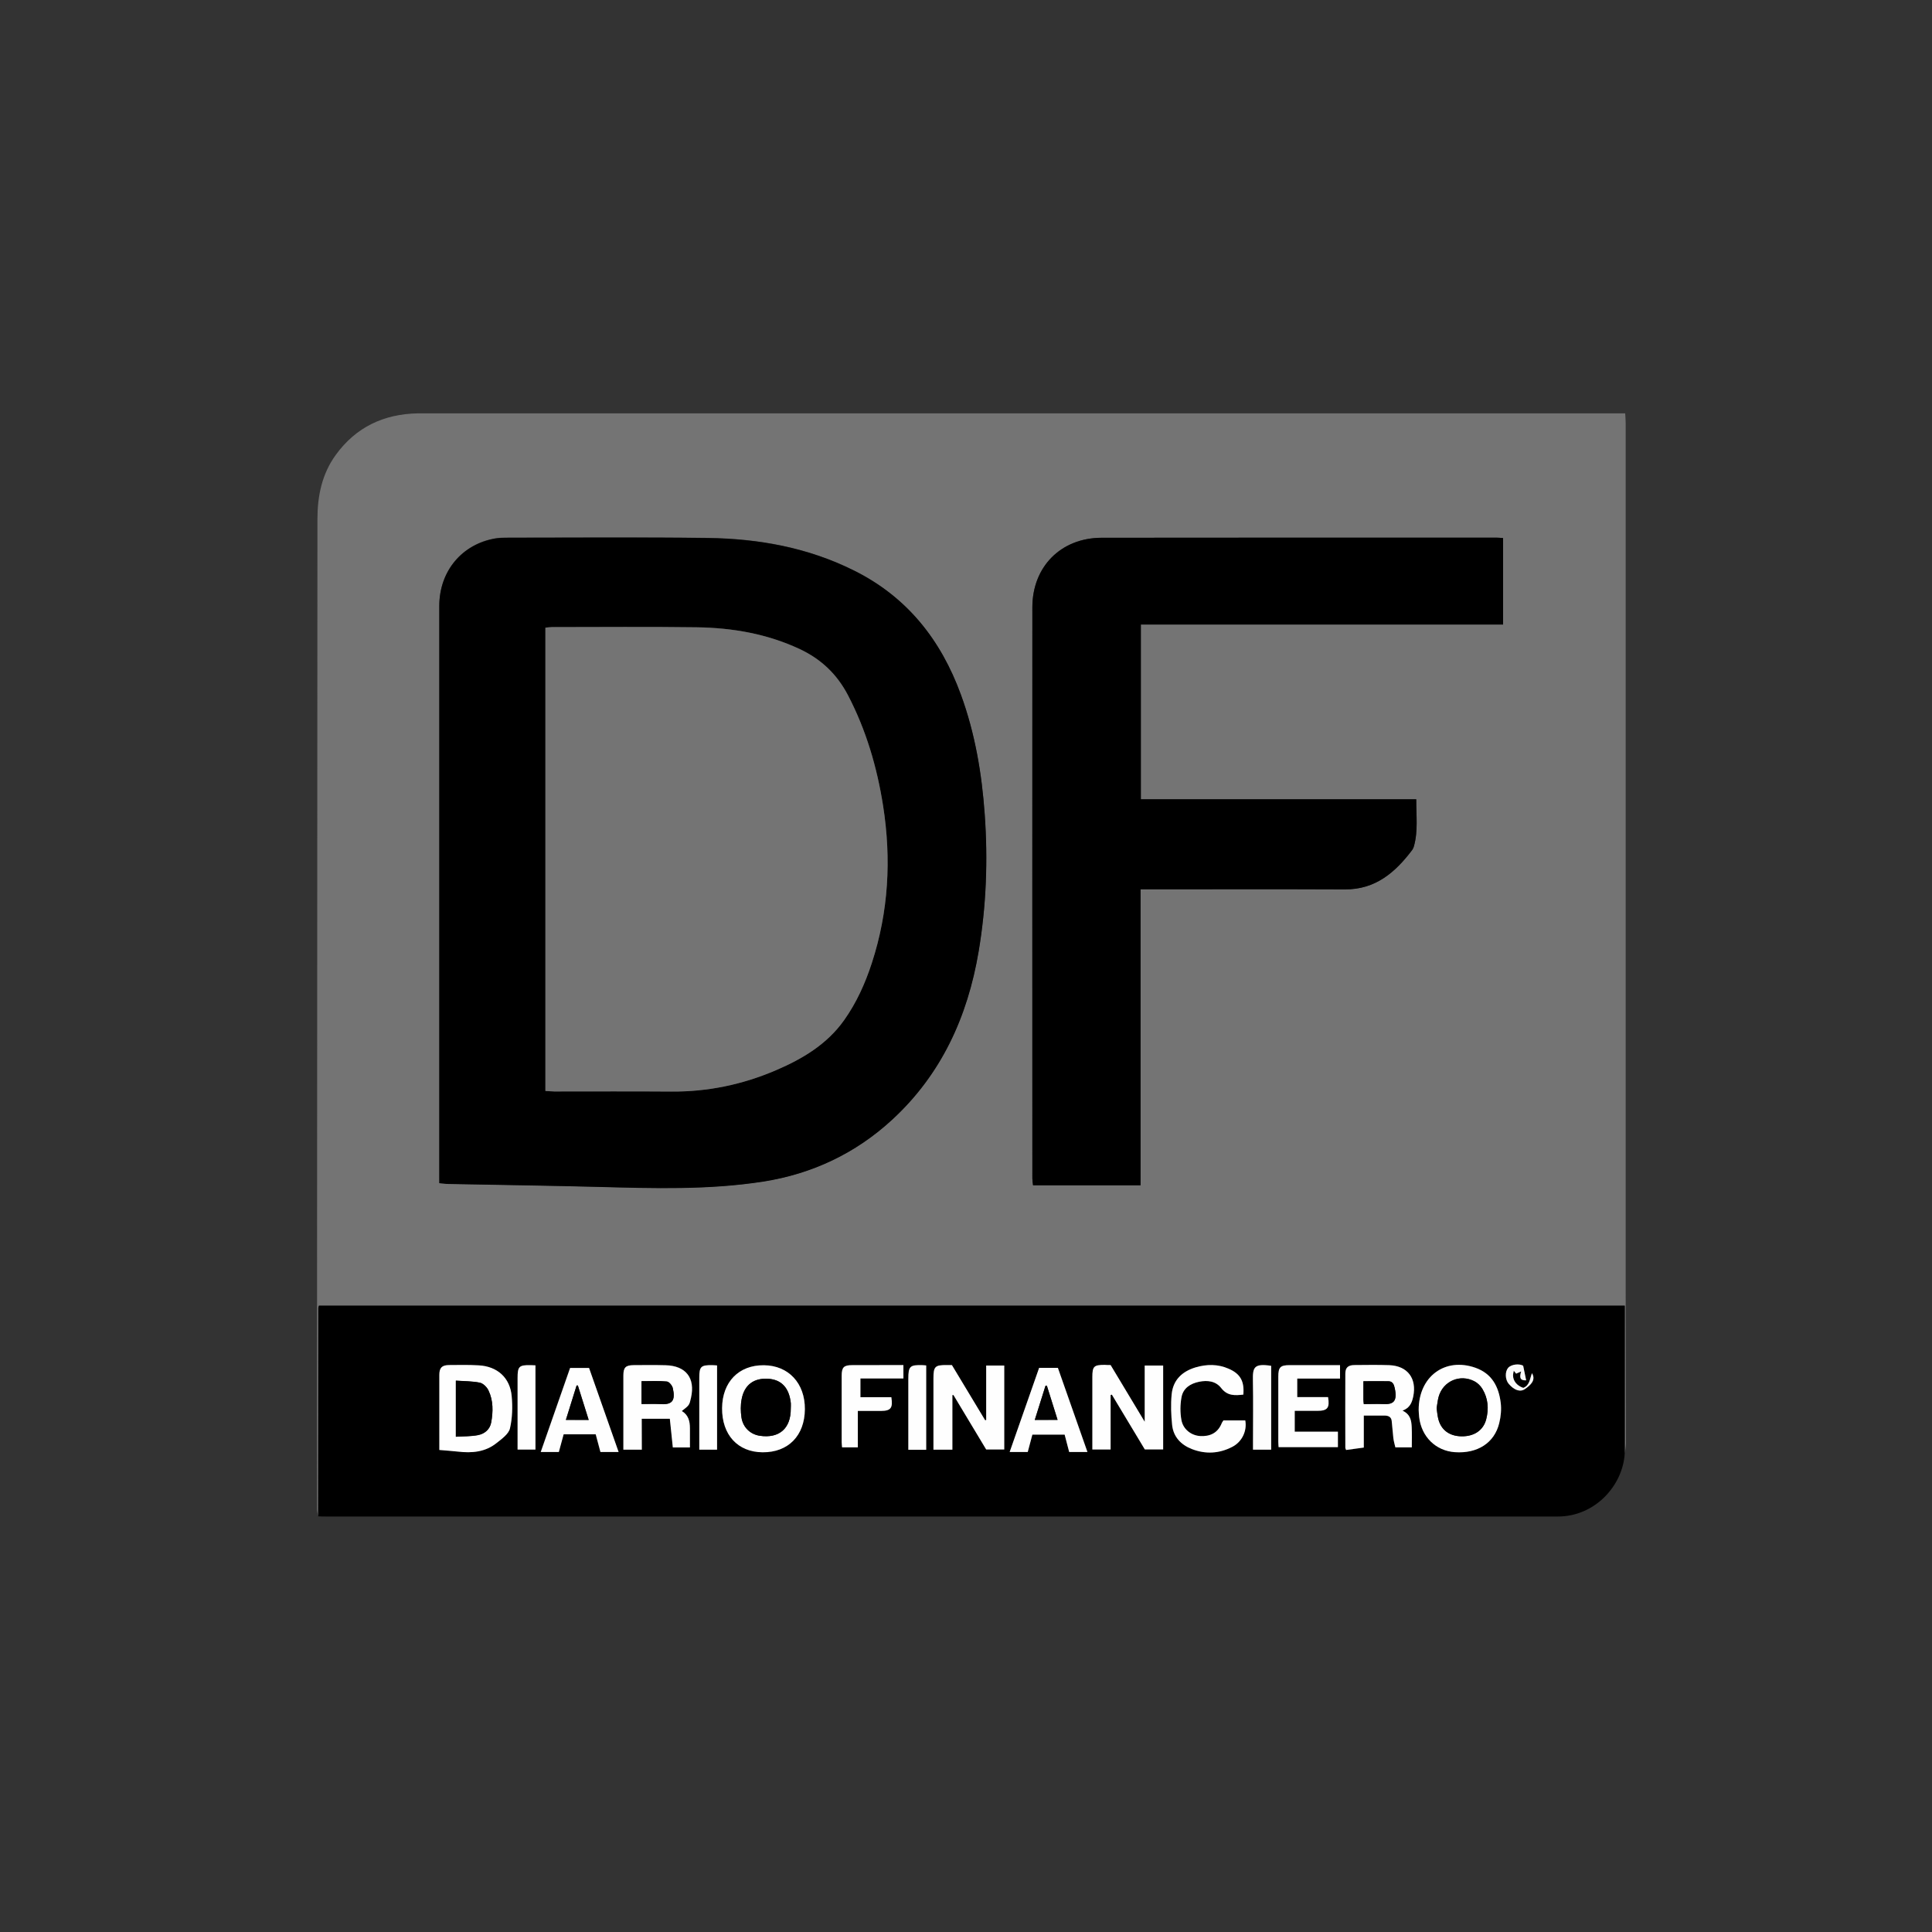
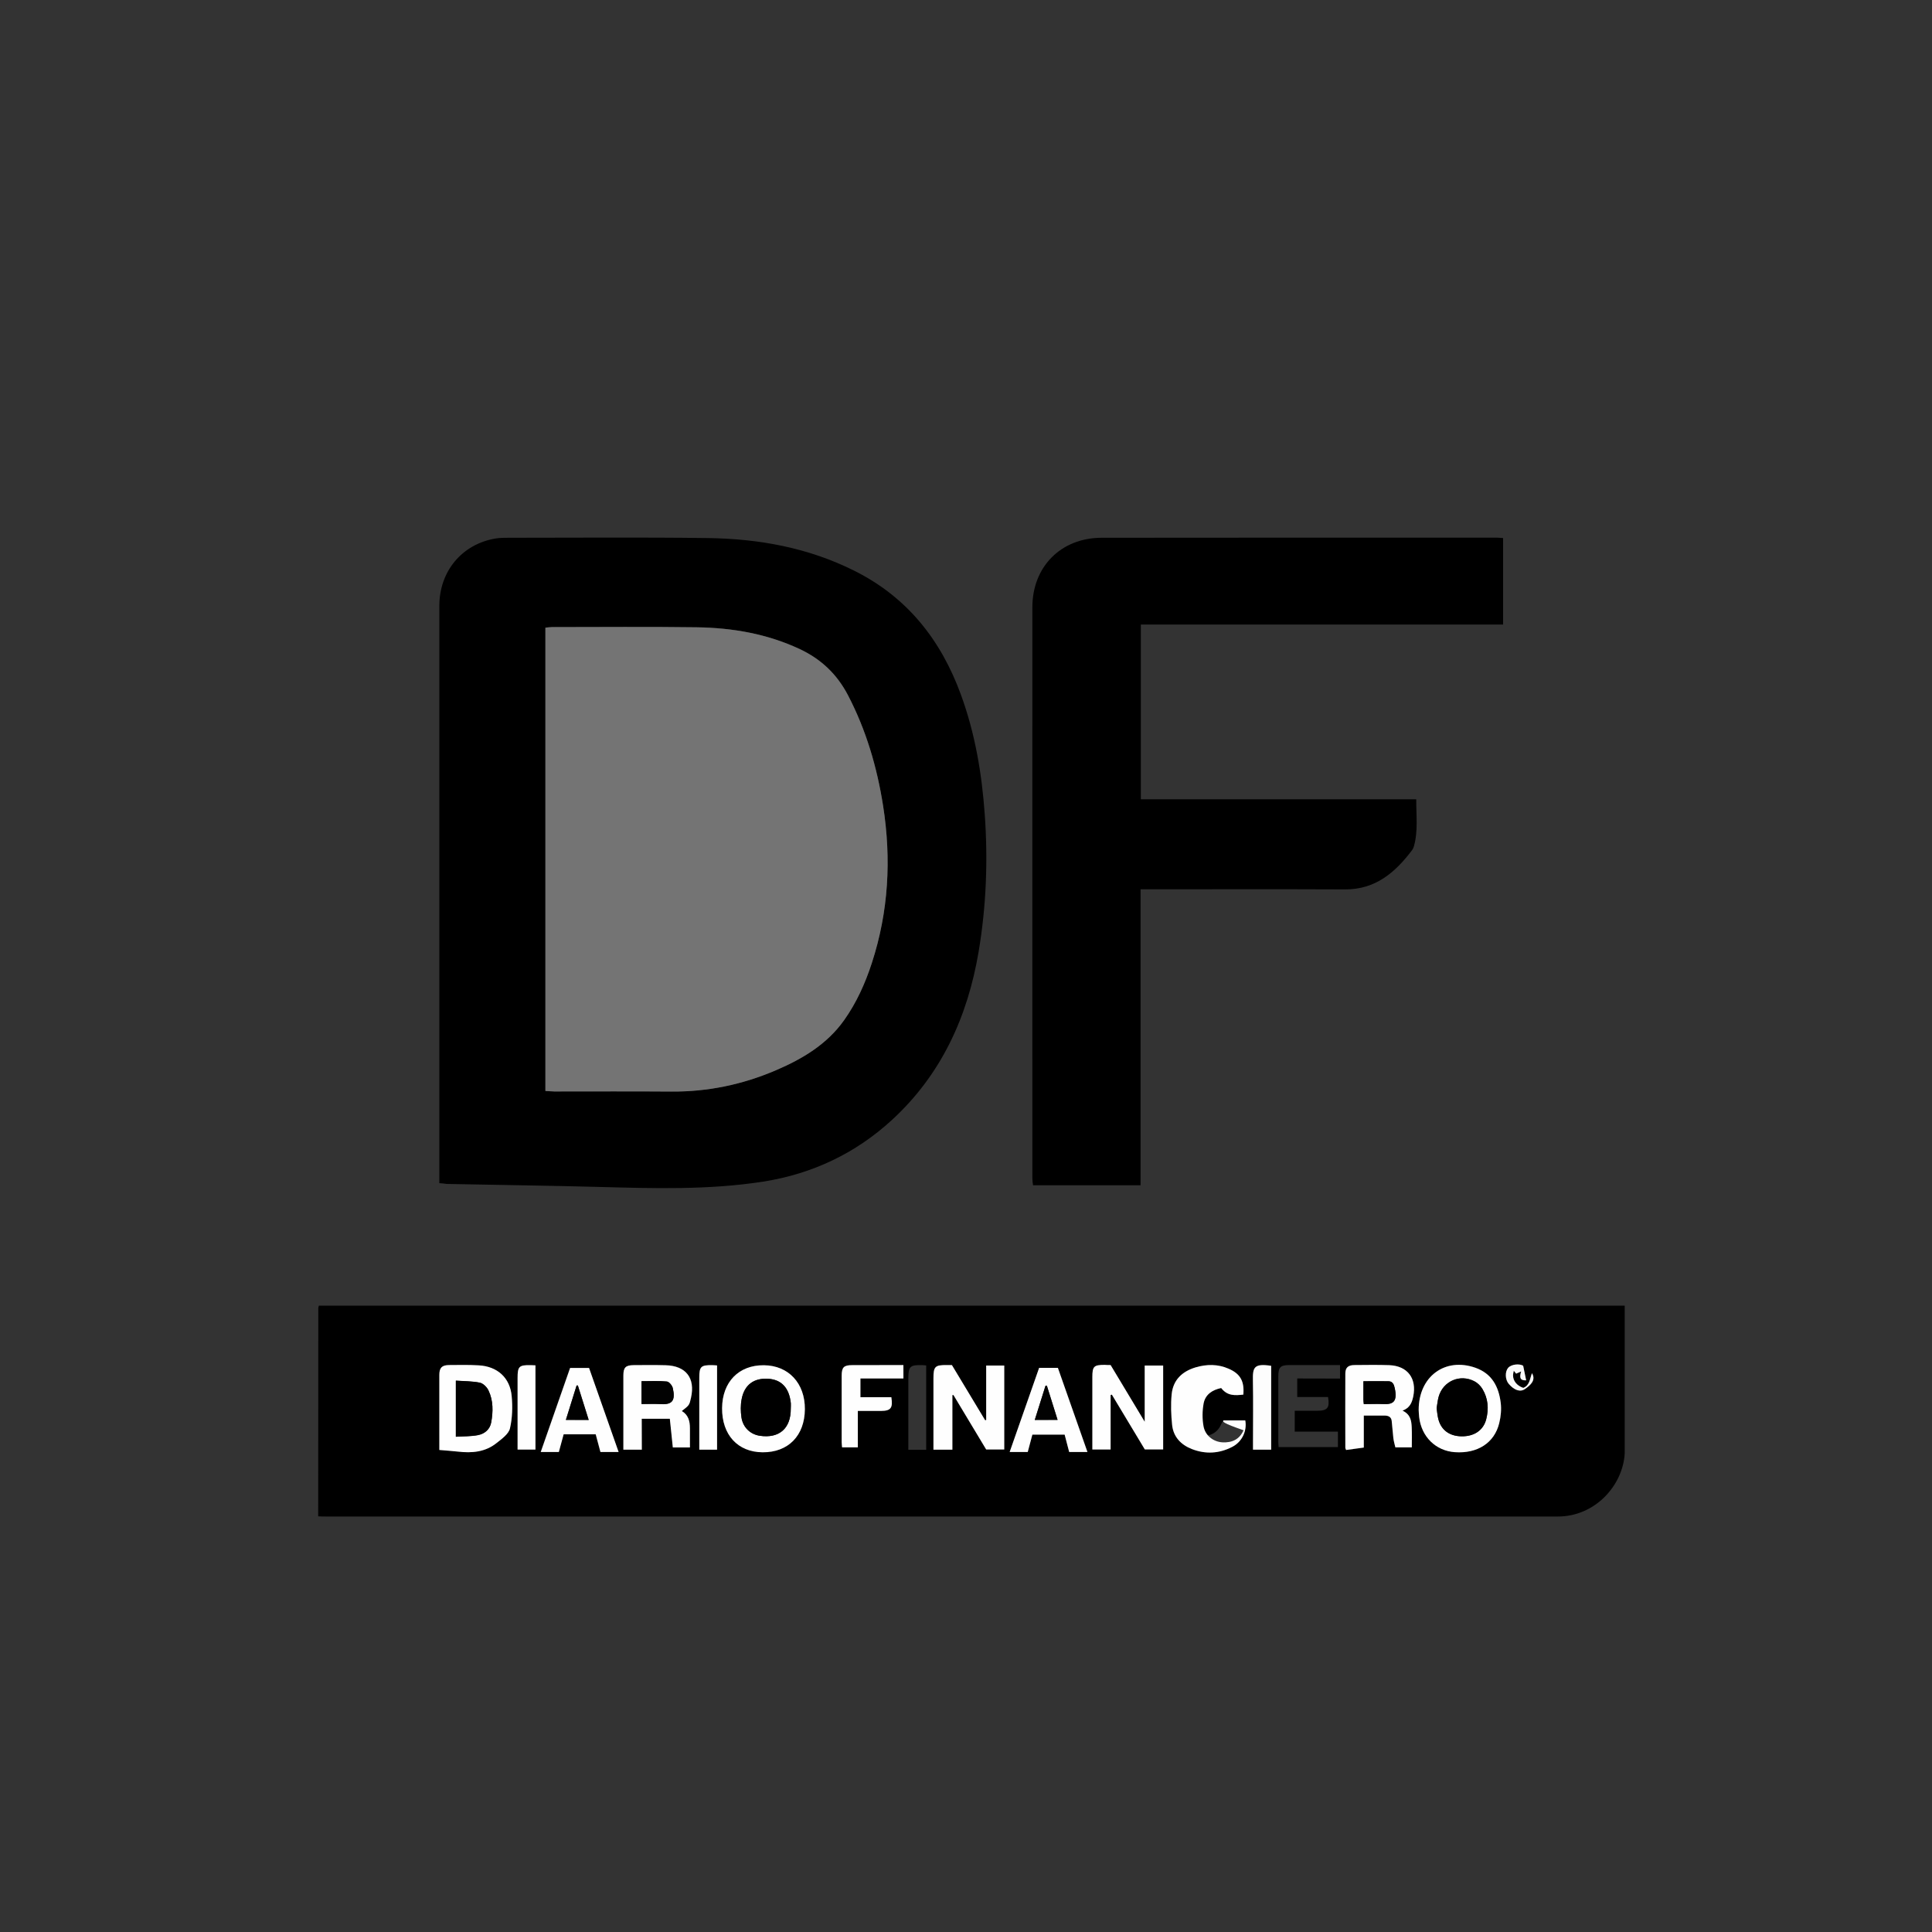
<svg xmlns="http://www.w3.org/2000/svg" version="1.1" id="Layer_1" x="0px" y="0px" viewBox="0 0 200 200" style="enable-background:new 0 0 200 200;" xml:space="preserve">
  <rect x="0" y="0" width="200" height="200" fill="#333333" stroke="none" />
  <style type="text/css">
	.st0{fill:#747474;}
	.st1{fill:#FEFEFE;}
	.st2{fill:#FDFDFD;}
	.st3{fill:#F9F9F9;}
	.st4{fill:#020202;}
	.st5{fill:#010101;}
</style>
  <g id="ruBy7D.tif">
    <g>
-       <path class="st0" d="M32.94,156.97c-0.04-0.25-0.12-0.5-0.12-0.76c-0.01-6.76-0.01-13.52,0-20.28    c0.01-27.39,0.03-54.78,0.04-82.17c0-2.41,0.46-4.69,1.9-6.67c2.09-2.88,4.97-4.23,8.49-4.3c0.23,0,0.45,0,0.68,0    c41.08,0,82.16,0,123.24,0c0.33,0,0.65,0,1.07,0c0.02,0.39,0.05,0.73,0.05,1.06c0,29.89,0,59.78,0,89.67    c0,5.29,0.03,10.57,0.03,15.86c0,0.36-0.08,0.73-0.12,1.09c0-5.09,0-10.18,0-15.3c-45.13,0-90.16,0-135.18,0    c-0.03,0.12-0.06,0.18-0.06,0.24C32.95,142.59,32.95,149.78,32.94,156.97z M45.48,122.48c0.31,0.02,0.53,0.05,0.75,0.06    c2.93,0.05,5.86,0.1,8.79,0.16c2.31,0.05,4.63,0.1,6.94,0.15c5.69,0.15,11.39,0.33,17.04-0.55c5.08-0.79,9.57-2.93,13.33-6.39    c5.09-4.68,7.82-10.66,8.97-17.43c0.8-4.71,0.97-9.44,0.63-14.2c-0.3-4.23-1-8.37-2.46-12.37c-2.07-5.67-5.56-10.11-11.05-12.85    c-4.78-2.39-9.89-3.31-15.16-3.38c-6.86-0.09-13.73-0.03-20.59-0.03c-0.45,0-0.91,0-1.35,0.07c-3.49,0.57-5.84,3.39-5.85,6.98    c0,19.67,0,39.33,0,59C45.48,121.94,45.48,122.17,45.48,122.48z M155.6,55.7c-0.27-0.02-0.45-0.04-0.64-0.04    c-13.64,0-27.29-0.01-40.93,0.01c-4.2,0.01-7.16,2.99-7.16,7.2c-0.01,19.71-0.01,39.42,0,59.12c0,0.23,0.05,0.47,0.07,0.71    c3.72,0,7.38,0,11.13,0c0-10.23,0-20.4,0-30.64c0.38,0,0.66,0,0.94,0c6.74,0,13.48-0.02,20.22,0.01c3.15,0.01,5.2-1.76,6.96-4.08    c0.08-0.11,0.15-0.25,0.18-0.39c0.44-1.57,0.23-3.15,0.24-4.86c-9.55,0-19.02,0-28.51,0c0-6.07,0-12.02,0-18.09    c12.53,0,25.01,0,37.5,0C155.6,61.6,155.6,58.68,155.6,55.7z" />
      <path d="M32.94,156.97c0-7.19,0.01-14.38,0.01-21.57c0-0.06,0.03-0.12,0.06-0.24c45.02,0,90.04,0,135.18,0c0,5.12,0,10.21,0,15.3    c-0.19,3.31-3.06,6.54-6.95,6.53c-0.25,0-0.49,0-0.74,0c-42.21,0-84.43,0-126.64,0C33.56,157,33.25,156.98,32.94,156.97z     M114.97,141.31c-0.21,0-0.41,0-0.61,0c-1.13,0-1.28,0.15-1.28,1.28c0,2.27,0,4.54,0,6.82c0,0.22,0,0.43,0,0.66    c0.67,0,1.25,0,1.89,0c0-1.91,0-3.77,0-5.64c0.04-0.01,0.08-0.03,0.13-0.04c1.15,1.91,2.3,3.82,3.41,5.67c0.69,0,1.3,0,1.9,0    c0-2.93,0-5.8,0-8.68c-0.64,0-1.24,0-1.91,0c0,1.91,0,3.77,0,5.82C117.26,145.13,116.12,143.24,114.97,141.31z M98.59,150.07    c0-1.92,0-3.78,0-5.64c0.04,0,0.07-0.01,0.11-0.01c1.14,1.89,2.27,3.78,3.39,5.64c0.67,0,1.27,0,1.87,0c0-2.93,0-5.82,0-8.69    c-0.63,0-1.22,0-1.87,0c0,1.91,0,3.78,0,5.64c-0.04,0.01-0.07,0.01-0.11,0.02c-1.14-1.9-2.29-3.81-3.44-5.71    c-0.21,0-0.37,0-0.54,0c-1.21-0.01-1.37,0.16-1.37,1.38c0,2.19,0,4.38,0,6.57c0,0.26,0,0.52,0,0.81    C97.3,150.07,97.88,150.07,98.59,150.07z M45.48,150.1c0.67,0.06,1.3,0.1,1.93,0.17c1.44,0.17,2.84,0.05,4.01-0.9    c0.53-0.43,1.23-0.92,1.37-1.5c0.26-1.07,0.28-2.23,0.18-3.34c-0.17-1.91-1.5-3.09-3.42-3.19c-1.02-0.05-2.05-0.04-3.07-0.03    c-0.73,0-0.99,0.28-1,1.01c-0.01,2.13,0,4.26,0,6.39C45.48,149.16,45.48,149.61,45.48,150.1z M66.44,150.07c0-1.13,0-2.18,0-3.21    c0.98,0,1.91,0,2.91,0c0.11,1.04,0.21,2.01,0.31,2.97c0.73,0,1.29,0,1.77,0c0-0.68,0-1.33,0-1.98c0-0.72-0.16-1.38-0.84-1.79    c0.78-0.6,0.78-0.6,0.95-1.37c0.46-2.04-0.53-3.32-2.63-3.37c-1.1-0.03-2.21-0.01-3.31-0.01c-0.83,0.01-1.05,0.24-1.06,1.07    c0,2.39,0,4.79,0,7.18c0,0.16,0,0.32,0,0.5C65.17,150.07,65.76,150.07,66.44,150.07z M145.19,146.03c0.77-0.29,0.97-0.82,1.1-1.46    c0.38-1.86-0.58-3.17-2.49-3.24c-1.21-0.05-2.42-0.03-3.62-0.01c-0.64,0.01-0.92,0.26-0.92,0.89c-0.01,2.56,0,5.12,0,7.68    c0,0.06,0.04,0.11,0.08,0.22c0.59-0.08,1.19-0.16,1.83-0.25c0-1.14,0-2.22,0-3.31c0.78,0,1.5-0.01,2.21,0    c0.37,0,0.64,0.16,0.68,0.56c0.06,0.59,0.09,1.18,0.17,1.76c0.04,0.34,0.15,0.68,0.21,0.97c0.69,0,1.23,0,1.7,0    c0-0.72,0.03-1.41-0.01-2.09C146.11,147.09,146.02,146.43,145.19,146.03z M78.94,150.34c2.65,0.02,4.36-1.72,4.38-4.46    c0.02-2.69-1.69-4.53-4.24-4.55c-2.6-0.02-4.31,1.73-4.33,4.44C74.73,148.53,76.37,150.32,78.94,150.34z M146.86,145.96    c0.01,0.16,0.02,0.45,0.05,0.73c0.24,2.04,1.72,3.49,3.7,3.63c2.33,0.17,4.09-0.95,4.59-3.01c0.17-0.68,0.24-1.43,0.15-2.13    c-0.21-1.65-0.92-3-2.62-3.6C149.61,140.49,146.86,142.47,146.86,145.96z M138.72,142.71c0-0.51,0-0.93,0-1.4    c-1.77,0-3.48,0-5.2,0c-0.98,0-1.19,0.21-1.19,1.19c0,2.25,0,4.5,0,6.76c0,0.18,0.02,0.36,0.03,0.54c2.07,0,4.1,0,6.14,0    c0-0.54,0-1.03,0-1.6c-1.51,0-2.99,0-4.47,0c0-0.75,0-1.42,0-2.16c0.81,0,1.58,0,2.35,0c1.04,0,1.29-0.31,1.1-1.42    c-1.06,0-2.13,0-3.19,0c0-0.68,0-1.28,0-1.92C135.8,142.71,137.25,142.71,138.72,142.71z M104.52,150.31c0.68,0,1.27,0,1.88,0    c0.17-0.63,0.33-1.23,0.48-1.8c1.16,0,2.26,0,3.34,0c0.17,0.64,0.32,1.23,0.47,1.8c0.64,0,1.23,0,1.89,0    c-1.04-2.95-2.06-5.85-3.06-8.71c-0.72,0-1.35,0-1.94,0C106.54,144.53,105.54,147.39,104.52,150.31z M57.85,150.31    c0.17-0.63,0.33-1.23,0.48-1.83c1.14,0,2.22,0,3.32,0c0.17,0.62,0.33,1.23,0.49,1.83c0.63,0,1.22,0,1.88,0    c-1.04-2.95-2.06-5.85-3.06-8.7c-0.73,0-1.37,0-1.96,0c-1.03,2.94-2.03,5.8-3.04,8.7C56.66,150.31,57.25,150.31,57.85,150.31z     M126.65,147.04c-0.08,0.13-0.16,0.24-0.22,0.37c-0.41,0.96-1.21,1.3-2.18,1.25c-0.94-0.05-1.79-0.7-1.96-1.67    c-0.14-0.76-0.13-1.59,0.01-2.35c0.17-0.93,0.9-1.41,1.82-1.6c0.88-0.18,1.74-0.07,2.29,0.65c0.65,0.84,1.44,0.77,2.29,0.68    c0.12-1.39-0.31-2.16-1.52-2.68c-1.12-0.48-2.27-0.48-3.42-0.14c-1.4,0.42-2.34,1.32-2.48,2.8c-0.1,1.05-0.06,2.12,0.05,3.17    c0.13,1.23,0.91,2.04,2.03,2.48c1.43,0.56,2.85,0.48,4.21-0.23c1-0.52,1.53-1.66,1.33-2.73    C128.16,147.04,127.41,147.04,126.65,147.04z M93.52,141.31c-1.79,0-3.54,0-5.29,0c-0.87,0-1.09,0.22-1.09,1.09    c0,2.29,0,4.58,0,6.88c0,0.18,0.02,0.35,0.04,0.54c0.55,0,1.05,0,1.63,0c0-1.27,0-2.5,0-3.77c0.86,0,1.64,0,2.41,0    c1,0,1.23-0.3,1.06-1.42c-1.06,0-2.13,0-3.2,0c0-0.68,0-1.28,0-1.94c1.51,0,2.98,0,4.45,0C93.52,142.22,93.52,141.8,93.52,141.31z     M131.59,150.07c0-2.94,0-5.82,0-8.69c-1.81-0.28-1.92,0.2-1.89,1.5c0.04,2.17,0.01,4.34,0.01,6.5c0,0.22,0,0.44,0,0.68    C130.37,150.07,130.96,150.07,131.59,150.07z M55.43,141.34c-0.22-0.01-0.36-0.02-0.5-0.02c-1.19-0.01-1.35,0.14-1.35,1.33    c0,2.25,0,4.51,0,6.76c0,0.22,0,0.43,0,0.65c0.67,0,1.25,0,1.85,0C55.43,147.14,55.43,144.27,55.43,141.34z M74.23,150.07    c0-2.95,0-5.83,0-8.73c-0.2-0.01-0.36-0.03-0.52-0.03c-1.15-0.01-1.32,0.15-1.32,1.3c0,1.95,0,3.89,0,5.84c0,0.53,0,1.05,0,1.61    C73.03,150.07,73.61,150.07,74.23,150.07z M95.88,150.08c0-2.94,0-5.82,0-8.73c-0.15-0.01-0.27-0.03-0.39-0.03    c-1.29-0.04-1.46,0.12-1.46,1.41c0,2.23,0,4.46,0,6.7c0,0.22,0,0.43,0,0.65C94.7,150.08,95.27,150.08,95.88,150.08z     M158.59,142.15c-0.23,0.57-0.23,1.27-0.91,1.53c-0.66-0.22-1.06-0.73-1.06-1.32c0-0.13,0.05-0.25,0.08-0.45    c0.12,0.15,0.19,0.23,0.24,0.3c0.17-0.08,0.31-0.14,0.52-0.23c-0.22,0.7-0.06,0.95,0.52,0.92c-0.1-0.47-0.19-0.94-0.31-1.51    c-0.39-0.24-1.23-0.16-1.56,0.22c-0.34,0.4-0.32,1.21,0.06,1.65c0.56,0.66,1.19,0.89,1.69,0.54    C158.46,143.37,159.01,142.86,158.59,142.15z" />
      <path d="M45.48,122.48c0-0.31,0-0.53,0-0.76c0-19.67,0-39.33,0-59c0-3.6,2.36-6.41,5.85-6.98c0.44-0.07,0.9-0.07,1.35-0.07    c6.86,0,13.73-0.06,20.59,0.03c5.27,0.07,10.38,0.99,15.16,3.38c5.49,2.74,8.98,7.17,11.05,12.85c1.46,4,2.16,8.14,2.46,12.37    c0.34,4.76,0.16,9.49-0.63,14.2c-1.14,6.77-3.87,12.74-8.97,17.43c-3.76,3.46-8.25,5.59-13.33,6.39    c-5.66,0.88-11.35,0.7-17.04,0.55c-2.31-0.06-4.63-0.11-6.94-0.15c-2.93-0.06-5.86-0.1-8.79-0.16    C46.02,122.53,45.8,122.5,45.48,122.48z M56.46,112.94c0.35,0.02,0.64,0.04,0.92,0.04c4.04,0,8.07-0.03,12.11,0.01    c3.79,0.03,7.41-0.73,10.87-2.22c2.74-1.18,5.26-2.68,7.03-5.18c1.28-1.8,2.17-3.8,2.86-5.9c1.73-5.33,2.03-10.76,1.17-16.27    c-0.63-4.01-1.76-7.86-3.65-11.48c-1.13-2.16-2.77-3.72-4.97-4.75c-3.39-1.59-6.99-2.2-10.68-2.26c-5-0.07-10-0.02-15-0.02    c-0.21,0-0.43,0.04-0.66,0.06C56.46,80.98,56.46,96.91,56.46,112.94z" />
      <path d="M155.6,55.7c0,2.99,0,5.91,0,8.95c-12.49,0-24.96,0-37.5,0c0,6.07,0,12.02,0,18.09c9.49,0,18.95,0,28.51,0    c-0.01,1.71,0.2,3.29-0.24,4.86c-0.04,0.14-0.1,0.27-0.18,0.39c-1.75,2.32-3.8,4.1-6.96,4.08c-6.74-0.03-13.48-0.01-20.22-0.01    c-0.28,0-0.56,0-0.94,0c0,10.24,0,20.41,0,30.64c-3.75,0-7.4,0-11.13,0c-0.03-0.24-0.07-0.48-0.07-0.71    c0-19.71-0.01-39.42,0-59.12c0-4.21,2.96-7.19,7.16-7.2c13.64-0.02,27.29-0.01,40.93-0.01C155.15,55.66,155.33,55.68,155.6,55.7z" />
      <path class="st1" d="M114.97,141.31c1.16,1.92,2.29,3.81,3.53,5.87c0-2.04,0-3.9,0-5.82c0.67,0,1.27,0,1.91,0    c0,2.88,0,5.76,0,8.68c-0.61,0-1.21,0-1.9,0c-1.11-1.85-2.26-3.76-3.41-5.67c-0.04,0.01-0.08,0.03-0.13,0.04c0,1.87,0,3.74,0,5.64    c-0.64,0-1.22,0-1.89,0c0-0.23,0-0.44,0-0.66c0-2.27,0-4.54,0-6.82c0-1.13,0.15-1.28,1.28-1.28    C114.56,141.31,114.76,141.31,114.97,141.31z" />
      <path class="st1" d="M98.59,150.07c-0.71,0-1.3,0-1.96,0c0-0.29,0-0.55,0-0.81c0-2.19,0-4.38,0-6.57c0-1.23,0.16-1.39,1.37-1.38    c0.16,0,0.33,0,0.54,0c1.15,1.91,2.29,3.81,3.44,5.71c0.04-0.01,0.07-0.01,0.11-0.02c0-1.86,0-3.72,0-5.64c0.65,0,1.23,0,1.87,0    c0,2.87,0,5.76,0,8.69c-0.6,0-1.2,0-1.87,0c-1.12-1.86-2.25-3.75-3.39-5.64c-0.04,0-0.07,0.01-0.11,0.01    C98.59,146.29,98.59,148.15,98.59,150.07z" />
      <path class="st1" d="M45.48,150.1c0-0.49,0-0.94,0-1.39c0-2.13,0-4.26,0-6.39c0-0.73,0.27-1,1-1.01c1.02-0.01,2.05-0.03,3.07,0.03    c1.93,0.1,3.25,1.28,3.42,3.19c0.1,1.1,0.07,2.27-0.18,3.34c-0.14,0.58-0.84,1.08-1.37,1.5c-1.17,0.95-2.57,1.07-4.01,0.9    C46.79,150.2,46.16,150.16,45.48,150.1z M47.19,148.73c0.79-0.05,1.55-0.02,2.28-0.16c0.69-0.13,1.25-0.59,1.38-1.32    c0.2-1.12,0.22-2.26-0.28-3.3c-0.16-0.34-0.55-0.73-0.9-0.81c-0.8-0.17-1.64-0.15-2.48-0.21    C47.19,144.91,47.19,146.76,47.19,148.73z" />
      <path class="st1" d="M66.44,150.07c-0.68,0-1.26,0-1.91,0c0-0.19,0-0.35,0-0.5c0-2.39,0-4.79,0-7.18c0-0.83,0.23-1.06,1.06-1.07    c1.1-0.01,2.21-0.02,3.31,0.01c2.1,0.05,3.09,1.32,2.63,3.37c-0.17,0.76-0.17,0.76-0.95,1.37c0.69,0.41,0.84,1.07,0.84,1.79    c0,0.65,0,1.3,0,1.98c-0.47,0-1.04,0-1.77,0c-0.1-0.96-0.2-1.93-0.31-2.97c-1.01,0-1.93,0-2.91,0    C66.44,147.89,66.44,148.94,66.44,150.07z M66.41,142.98c0,0.27,0,0.49,0,0.71c0,0.53,0,1.05,0,1.66c0.73,0,1.4-0.03,2.06,0.01    c1.11,0.05,1.47-0.37,1.18-1.65c-0.06-0.27-0.39-0.66-0.62-0.69C68.19,142.93,67.33,142.98,66.41,142.98z" />
      <path class="st1" d="M145.19,146.03c0.83,0.39,0.92,1.05,0.95,1.71c0.03,0.69,0.01,1.37,0.01,2.09c-0.47,0-1.02,0-1.7,0    c-0.07-0.29-0.17-0.63-0.21-0.97c-0.07-0.58-0.1-1.18-0.17-1.76c-0.04-0.4-0.32-0.55-0.68-0.56c-0.71-0.01-1.43,0-2.21,0    c0,1.1,0,2.17,0,3.31c-0.65,0.09-1.24,0.17-1.83,0.25c-0.04-0.11-0.08-0.16-0.08-0.22c-0.01-2.56-0.01-5.12,0-7.68    c0-0.62,0.28-0.88,0.92-0.89c1.21-0.01,2.42-0.03,3.62,0.01c1.91,0.07,2.87,1.38,2.49,3.24    C146.16,145.21,145.95,145.74,145.19,146.03z M141.18,145.35c0.69,0,1.36-0.03,2.03,0.01c1.03,0.05,1.47-0.28,1.17-1.66    c-0.08-0.34-0.2-0.7-0.64-0.7c-0.85-0.02-1.7,0-2.6,0c0,0.67,0,1.28,0,1.89C141.14,145.01,141.16,145.14,141.18,145.35z" />
      <path class="st1" d="M78.94,150.34c-2.57-0.02-4.21-1.81-4.19-4.57c0.02-2.71,1.73-4.47,4.33-4.44c2.55,0.02,4.26,1.87,4.24,4.55    C83.3,148.62,81.6,150.36,78.94,150.34z M81.86,145.81c0-0.18,0.02-0.37,0-0.55c-0.17-1.58-0.96-2.44-2.34-2.53    c-1.48-0.09-2.47,0.62-2.75,2.11c-0.12,0.61-0.11,1.27-0.02,1.89c0.16,1.04,0.93,1.75,1.9,1.9    C80.67,148.93,81.88,147.86,81.86,145.81z" />
      <path class="st1" d="M146.86,145.96c0-3.49,2.75-5.47,5.87-4.37c1.71,0.6,2.41,1.95,2.62,3.6c0.09,0.69,0.02,1.44-0.15,2.13    c-0.5,2.06-2.26,3.17-4.59,3.01c-1.98-0.14-3.46-1.59-3.7-3.63C146.88,146.41,146.87,146.12,146.86,145.96z M148.72,145.77    c0.05,0.38,0.08,0.73,0.16,1.06c0.27,1.17,1.14,1.83,2.41,1.85c1.3,0.02,2.26-0.61,2.56-1.76c0.28-1.09,0.2-2.16-0.39-3.14    c-0.19-0.32-0.49-0.62-0.82-0.79c-1.5-0.79-3.25-0.02-3.71,1.59C148.82,144.98,148.78,145.39,148.72,145.77z" />
-       <path class="st1" d="M138.72,142.71c-1.48,0-2.93,0-4.43,0c0,0.64,0,1.24,0,1.92c1.06,0,2.13,0,3.19,0    c0.19,1.11-0.06,1.42-1.1,1.42c-0.77,0-1.55,0-2.35,0c0,0.73,0,1.4,0,2.16c1.48,0,2.96,0,4.47,0c0,0.57,0,1.05,0,1.6    c-2.03,0-4.06,0-6.14,0c-0.01-0.18-0.03-0.36-0.03-0.54c0-2.25,0-4.5,0-6.76c0-0.98,0.21-1.19,1.19-1.19c1.72,0,3.44,0,5.2,0    C138.72,141.78,138.72,142.2,138.72,142.71z" />
      <path class="st1" d="M104.52,150.31c1.02-2.92,2.03-5.78,3.05-8.71c0.6,0,1.22,0,1.94,0c1,2.85,2.02,5.75,3.06,8.71    c-0.66,0-1.24,0-1.89,0c-0.15-0.57-0.3-1.16-0.47-1.8c-1.08,0-2.18,0-3.34,0c-0.15,0.57-0.31,1.17-0.48,1.8    C105.79,150.31,105.2,150.31,104.52,150.31z M107.12,146.99c0.82,0,1.55,0,2.36,0c-0.38-1.21-0.74-2.38-1.11-3.54    c-0.05,0-0.09,0-0.14,0.01C107.87,144.61,107.51,145.76,107.12,146.99z" />
      <path class="st1" d="M57.85,150.31c-0.6,0-1.19,0-1.87,0c1.01-2.9,2.01-5.76,3.04-8.7c0.58,0,1.23,0,1.96,0    c1,2.85,2.02,5.75,3.06,8.7c-0.66,0-1.25,0-1.88,0c-0.16-0.6-0.32-1.21-0.49-1.83c-1.1,0-2.18,0-3.32,0    C58.18,149.08,58.02,149.69,57.85,150.31z M60.94,146.99c-0.39-1.24-0.75-2.4-1.12-3.57c-0.04,0-0.09,0-0.13,0    c-0.37,1.17-0.73,2.35-1.11,3.56C59.39,146.99,60.12,146.99,60.94,146.99z" />
-       <path class="st1" d="M126.65,147.04c0.76,0,1.52,0,2.26,0c0.2,1.08-0.33,2.21-1.33,2.73c-1.36,0.71-2.78,0.79-4.21,0.23    c-1.12-0.44-1.9-1.26-2.03-2.48c-0.11-1.05-0.15-2.12-0.05-3.17c0.14-1.49,1.08-2.38,2.48-2.8c1.15-0.34,2.31-0.35,3.42,0.14    c1.21,0.52,1.64,1.3,1.52,2.68c-0.85,0.09-1.64,0.16-2.29-0.68c-0.56-0.72-1.41-0.83-2.29-0.65c-0.92,0.19-1.65,0.67-1.82,1.6    c-0.14,0.76-0.15,1.59-0.01,2.35c0.17,0.97,1.02,1.62,1.96,1.67c0.97,0.05,1.76-0.29,2.18-1.25    C126.48,147.28,126.57,147.16,126.65,147.04z" />
+       <path class="st1" d="M126.65,147.04c0.76,0,1.52,0,2.26,0c0.2,1.08-0.33,2.21-1.33,2.73c-1.36,0.71-2.78,0.79-4.21,0.23    c-1.12-0.44-1.9-1.26-2.03-2.48c-0.11-1.05-0.15-2.12-0.05-3.17c0.14-1.49,1.08-2.38,2.48-2.8c1.15-0.34,2.31-0.35,3.42,0.14    c1.21,0.52,1.64,1.3,1.52,2.68c-0.85,0.09-1.64,0.16-2.29-0.68c-0.92,0.19-1.65,0.67-1.82,1.6    c-0.14,0.76-0.15,1.59-0.01,2.35c0.17,0.97,1.02,1.62,1.96,1.67c0.97,0.05,1.76-0.29,2.18-1.25    C126.48,147.28,126.57,147.16,126.65,147.04z" />
      <path class="st1" d="M93.52,141.31c0,0.49,0,0.91,0,1.39c-1.47,0-2.94,0-4.45,0c0,0.66,0,1.26,0,1.94c1.07,0,2.14,0,3.2,0    c0.18,1.12-0.06,1.41-1.06,1.42c-0.78,0-1.55,0-2.41,0c0,1.27,0,2.5,0,3.77c-0.58,0-1.08,0-1.63,0c-0.01-0.18-0.04-0.36-0.04-0.54    c0-2.29,0-4.58,0-6.88c0-0.87,0.22-1.09,1.09-1.09C89.98,141.31,91.73,141.31,93.52,141.31z" />
      <path class="st2" d="M131.59,150.07c-0.63,0-1.22,0-1.88,0c0-0.24,0-0.46,0-0.68c0-2.17,0.03-4.34-0.01-6.5    c-0.02-1.3,0.08-1.78,1.89-1.5C131.59,144.26,131.59,147.13,131.59,150.07z" />
      <path class="st1" d="M55.43,141.34c0,2.93,0,5.81,0,8.72c-0.6,0-1.18,0-1.85,0c0-0.22,0-0.44,0-0.65c0-2.25,0-4.51,0-6.76    c0-1.2,0.15-1.35,1.35-1.33C55.07,141.32,55.22,141.33,55.43,141.34z" />
      <path class="st1" d="M74.23,150.07c-0.61,0-1.19,0-1.84,0c0-0.56,0-1.09,0-1.61c0-1.95,0-3.89,0-5.84c0-1.15,0.17-1.31,1.32-1.3    c0.16,0,0.32,0.02,0.52,0.03C74.23,144.24,74.23,147.12,74.23,150.07z" />
-       <path class="st1" d="M95.88,150.08c-0.62,0-1.18,0-1.85,0c0-0.22,0-0.44,0-0.65c0-2.23,0-4.46,0-6.7c0-1.29,0.16-1.45,1.46-1.41    c0.12,0,0.24,0.02,0.39,0.03C95.88,144.25,95.88,147.13,95.88,150.08z" />
      <path class="st3" d="M158.59,142.15c0.43,0.71-0.12,1.22-0.72,1.64c-0.5,0.35-1.13,0.12-1.69-0.54c-0.37-0.44-0.4-1.25-0.06-1.65    c0.33-0.38,1.17-0.46,1.56-0.22c0.12,0.57,0.21,1.04,0.31,1.51c-0.58,0.03-0.74-0.22-0.52-0.92c-0.21,0.09-0.35,0.16-0.52,0.23    c-0.05-0.06-0.12-0.15-0.24-0.3c-0.04,0.19-0.08,0.32-0.08,0.45c-0.01,0.59,0.4,1.1,1.06,1.32    C158.36,143.42,158.36,142.72,158.59,142.15z" />
      <path class="st0" d="M56.46,112.94c0-16.02,0-31.95,0-47.96c0.23-0.02,0.45-0.06,0.66-0.06c5,0,10-0.05,15,0.02    c3.69,0.05,7.29,0.67,10.68,2.26c2.19,1.03,3.84,2.59,4.97,4.75c1.89,3.62,3.02,7.47,3.65,11.48c0.86,5.51,0.57,10.94-1.17,16.27    c-0.68,2.09-1.58,4.09-2.86,5.9c-1.77,2.5-4.29,4-7.03,5.18c-3.47,1.49-7.08,2.25-10.87,2.22c-4.04-0.03-8.07-0.01-12.11-0.01    C57.1,112.98,56.81,112.95,56.46,112.94z" />
      <path d="M47.19,148.73c0-1.96,0-3.82,0-5.81c0.84,0.06,1.68,0.05,2.48,0.21c0.35,0.07,0.74,0.46,0.9,0.81    c0.5,1.05,0.48,2.19,0.28,3.3c-0.13,0.73-0.69,1.19-1.38,1.32C48.74,148.7,47.98,148.68,47.19,148.73z" />
      <path class="st4" d="M66.41,142.98c0.92,0,1.78-0.05,2.62,0.03c0.24,0.02,0.56,0.41,0.62,0.69c0.29,1.28-0.07,1.71-1.18,1.65    c-0.66-0.03-1.33-0.01-2.06-0.01c0-0.61,0-1.14,0-1.66C66.41,143.47,66.41,143.25,66.41,142.98z" />
      <path d="M141.18,145.35c-0.02-0.21-0.04-0.34-0.04-0.48c0-0.61,0-1.22,0-1.89c0.9,0,1.75-0.01,2.6,0c0.44,0.01,0.57,0.36,0.64,0.7    c0.3,1.38-0.14,1.71-1.17,1.66C142.54,145.32,141.87,145.35,141.18,145.35z" />
      <path d="M81.86,145.81c0.02,2.05-1.19,3.12-3.2,2.82c-0.97-0.14-1.75-0.85-1.9-1.9c-0.09-0.62-0.1-1.28,0.02-1.89    c0.28-1.49,1.27-2.21,2.75-2.11c1.38,0.09,2.17,0.94,2.34,2.53C81.88,145.44,81.86,145.63,81.86,145.81z" />
      <path d="M148.72,145.77c0.07-0.38,0.1-0.79,0.21-1.18c0.46-1.62,2.21-2.38,3.71-1.59c0.32,0.17,0.63,0.47,0.82,0.79    c0.59,0.98,0.67,2.05,0.39,3.14c-0.3,1.15-1.26,1.78-2.56,1.76c-1.27-0.02-2.14-0.68-2.41-1.85    C148.8,146.49,148.77,146.15,148.72,145.77z" />
      <path class="st4" d="M107.12,146.99c0.39-1.23,0.75-2.38,1.11-3.54c0.05,0,0.09,0,0.14-0.01c0.36,1.17,0.73,2.33,1.11,3.54    C108.67,146.99,107.94,146.99,107.12,146.99z" />
      <path class="st5" d="M60.94,146.99c-0.82,0-1.55,0-2.36,0c0.38-1.22,0.75-2.39,1.11-3.56c0.04,0,0.09,0,0.13,0    C60.19,144.59,60.55,145.75,60.94,146.99z" />
    </g>
  </g>
</svg>